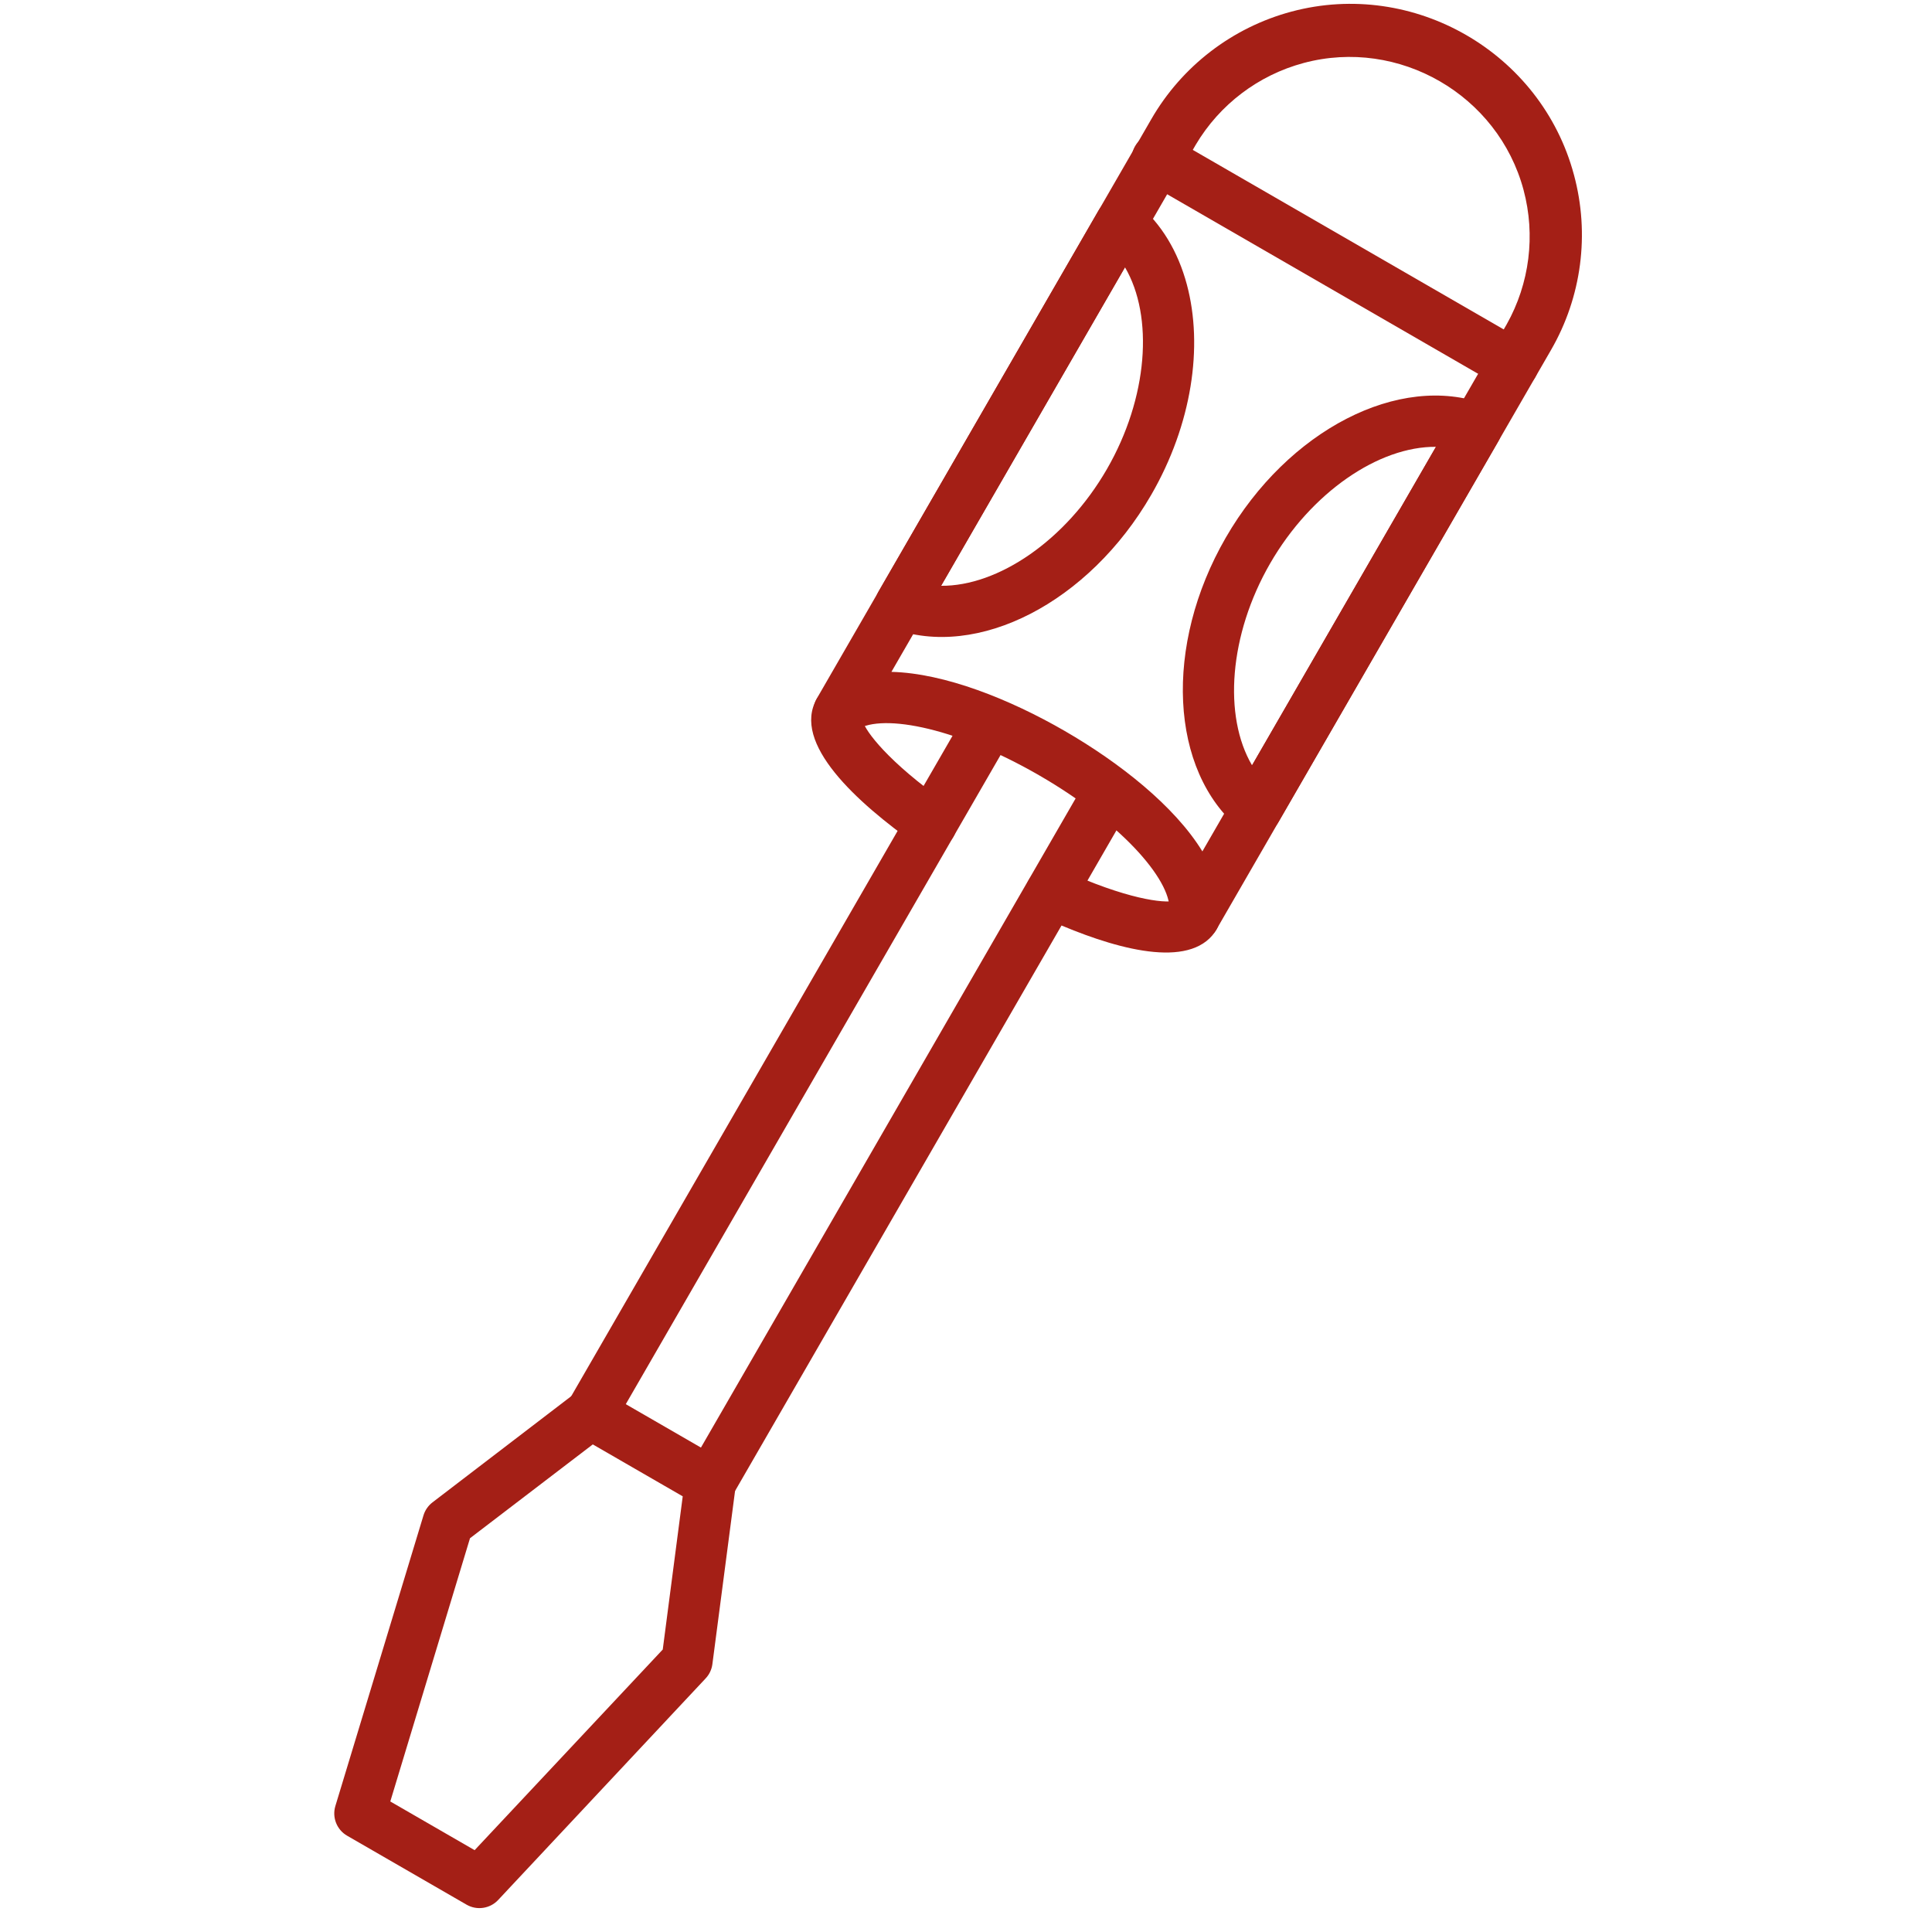
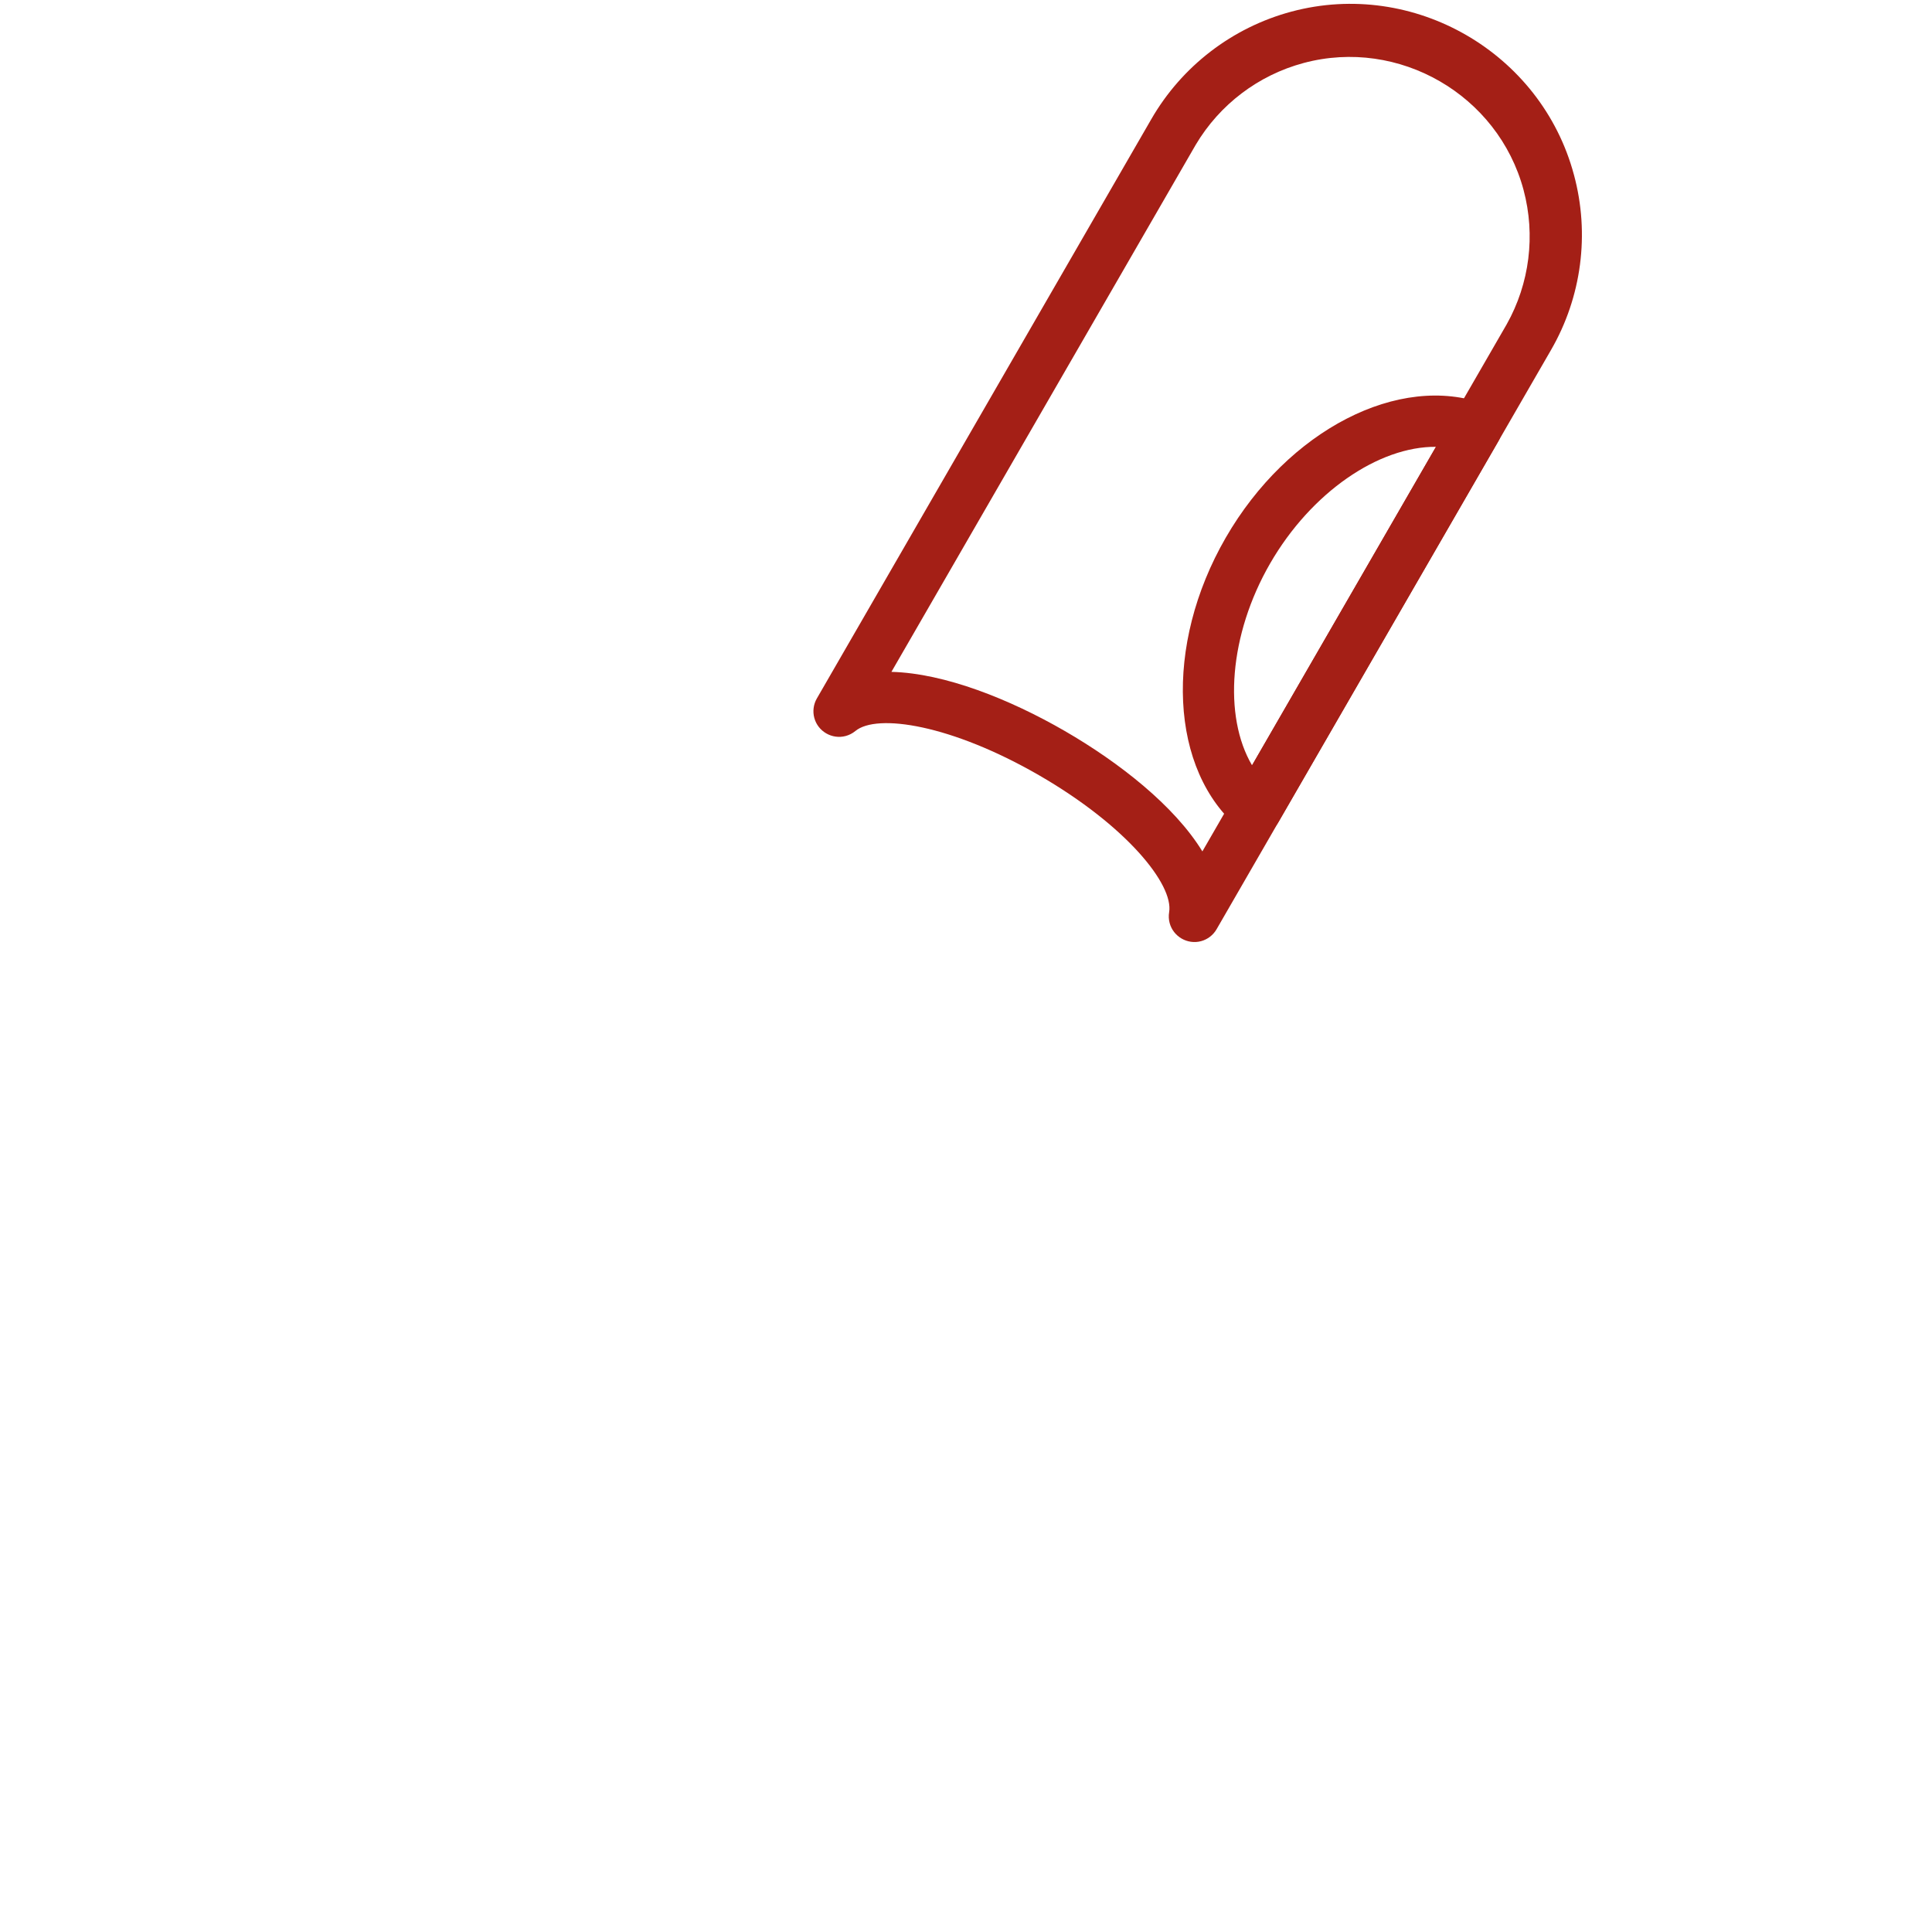
<svg xmlns="http://www.w3.org/2000/svg" width="100%" height="100%" viewBox="0 0 559 559" version="1.1" xml:space="preserve" style="fill-rule:evenodd;clip-rule:evenodd;stroke-linejoin:round;stroke-miterlimit:2;">
  <g>
    <g>
-       <path d="M212.679,427.058c0.246,0.938 0.313,1.913 0.188,2.875l-6.75,51.588c-0.204,1.546 -0.892,2.992 -1.967,4.121l-60.025,64.104c-2.346,2.508 -6.146,3.071 -9.121,1.35l-34.579,-19.963c-2.975,-1.716 -4.387,-5.287 -3.392,-8.575l25.492,-84.083c0.446,-1.492 1.35,-2.808 2.583,-3.762l41.313,-31.613c2.375,-1.821 5.625,-2.029 8.217,-0.533l34.575,19.966c1.712,0.984 2.958,2.617 3.466,4.525Zm-20.921,50.209l5.78,-44.321l-26.021,-15.025l-35.529,27.146l-23.063,76.166l24.4,14.088l54.433,-58.054Z" style="fill:#a41f16;fill-rule:nonzero;" />
-     </g>
+       </g>
    <g>
-       <path d="M328.083,227.167c0.513,1.896 0.246,3.925 -0.741,5.621l-115.409,199.891c-0.987,1.646 -2.579,2.842 -4.433,3.338c-3.929,1.054 -8.025,-1.313 -9.079,-5.242c-0.496,-1.854 -0.25,-3.833 0.679,-5.512l115.371,-199.88c0.983,-1.7 2.6,-2.941 4.496,-3.45c3.929,-1.054 8.025,1.313 9.079,5.242l0.037,-0.008Zm-34.587,-19.971c0.512,1.896 0.246,3.921 -0.738,5.621l-115.404,199.887c-0.992,1.65 -2.583,2.85 -4.437,3.346c-3.93,1.054 -8.025,-1.312 -9.08,-5.242c-0.495,-1.854 -0.254,-3.829 0.675,-5.508l115.409,-199.887c0.983,-1.7 2.6,-2.942 4.5,-3.45c3.921,-1.055 8.016,1.308 9.075,5.233Z" style="fill:#a41f16;fill-rule:nonzero;" />
-     </g>
+       </g>
    <g>
      <path d="M455.408,50.6c4.617,17.092 2.225,35.338 -6.641,50.663l-96.771,167.612c-0.983,1.696 -2.6,2.933 -4.492,3.442c-3.929,1.05 -8.025,-1.317 -9.079,-5.242c-0.275,-1.025 -0.325,-2.096 -0.15,-3.137c1.342,-8.013 -12.362,-25.03 -37.658,-39.634c-25.296,-14.6 -46.871,-17.966 -53.138,-12.787c-0.816,0.671 -1.771,1.162 -2.796,1.437c-3.925,1.05 -8.025,-1.312 -9.075,-5.242c-0.508,-1.891 -0.241,-3.912 0.734,-5.612l96.771,-167.613c8.845,-15.337 23.441,-26.541 40.541,-31.125c35.367,-9.475 72.267,11.83 81.742,47.196c0.004,0.013 0.008,0.029 0.012,0.042Zm-107.516,195.742l88.046,-152.496c6.637,-11.825 8.391,-25.788 4.883,-38.888c-7.375,-27.525 -36.096,-44.108 -63.625,-36.733c-13.096,3.508 -24.313,12.013 -31.233,23.675l-88.042,152.496c15.396,0.383 34.317,7.95 50.125,17.087c15.808,9.134 31.812,21.717 39.846,34.859Z" style="fill:#a41f16;fill-rule:nonzero;" />
    </g>
    <g>
-       <path d="M352.75,263.279c0.508,1.9 0.238,3.925 -0.746,5.621c-0.758,1.317 -1.762,2.471 -2.954,3.404c-9.9,7.767 -31.621,0.358 -48.092,-7.25c-2,-0.921 -3.487,-2.687 -4.054,-4.812c-1.054,-3.925 1.313,-8.025 5.242,-9.079c1.671,-0.446 3.45,-0.296 5.025,0.433c18.825,8.621 29.679,9.808 32.571,9.033c0.987,-1.258 2.358,-2.158 3.904,-2.571c3.925,-1.054 8.021,1.305 9.083,5.225l0.021,-0.004Zm-76.113,-26.821c1.05,3.93 -1.312,8.025 -5.241,9.075c-2.121,0.571 -4.392,0.167 -6.188,-1.1c-17.262,-12.195 -36.283,-29.42 -28.854,-42.287c0.992,-1.625 2.571,-2.808 4.413,-3.3c3.925,-1.054 8.025,1.312 9.075,5.237c0.404,1.5 0.325,3.088 -0.225,4.538c0.783,2.908 7.233,11.708 24.125,23.633c1.416,1.004 2.437,2.479 2.883,4.159l0.012,0.045Z" style="fill:#a41f16;fill-rule:nonzero;" />
-     </g>
+       </g>
    <g>
-       <path d="M444.967,103.529c1.046,3.925 -1.317,8.017 -5.242,9.071c-1.9,0.508 -3.921,0.242 -5.621,-0.737l-102.875,-59.396c-1.754,-0.975 -3.041,-2.621 -3.562,-4.563c-1.054,-3.925 1.312,-8.025 5.241,-9.075c1.942,-0.521 4.013,-0.229 5.738,0.804l102.812,59.363c1.73,0.975 2.996,2.612 3.509,4.533Z" style="fill:#a41f16;fill-rule:nonzero;" />
-     </g>
+       </g>
    <g>
      <path d="M434.275,122.013c0.512,1.9 0.246,3.925 -0.729,5.629l-63.667,110.262c-0.987,1.692 -2.604,2.929 -4.496,3.434c-2.329,0.625 -4.82,0.075 -6.671,-1.467c-20.304,-16.892 -22.054,-53.129 -4.058,-84.296c17.992,-31.167 50.25,-47.767 75.025,-38.621c2.05,0.754 3.663,2.379 4.4,4.438c0.083,0.241 0.15,0.45 0.196,0.621Zm-72.013,99.42l53.213,-92.15c-16.5,-0.154 -36.067,13.113 -47.975,33.734c-11.904,20.625 -13.608,44.2 -5.238,58.416Z" style="fill:#a41f16;fill-rule:nonzero;" />
    </g>
    <g>
-       <path d="M343.404,82.329c4.796,17.888 1.467,40.45 -10.3,60.829c-17.991,31.167 -50.241,47.796 -75.033,38.634c-2.263,-0.834 -3.983,-2.717 -4.604,-5.046c-0.509,-1.892 -0.246,-3.909 0.729,-5.608l63.679,-110.284c0.988,-1.691 2.604,-2.925 4.492,-3.433c2.329,-0.621 4.821,-0.075 6.675,1.462c7.025,5.834 11.829,13.988 14.362,23.446Zm-71.112,87.163c16.5,0.141 36.058,-13.113 47.971,-33.746c11.916,-20.638 13.591,-44.196 5.229,-58.417l-53.2,92.163Z" style="fill:#a41f16;fill-rule:nonzero;" />
-     </g>
+       </g>
  </g>
</svg>